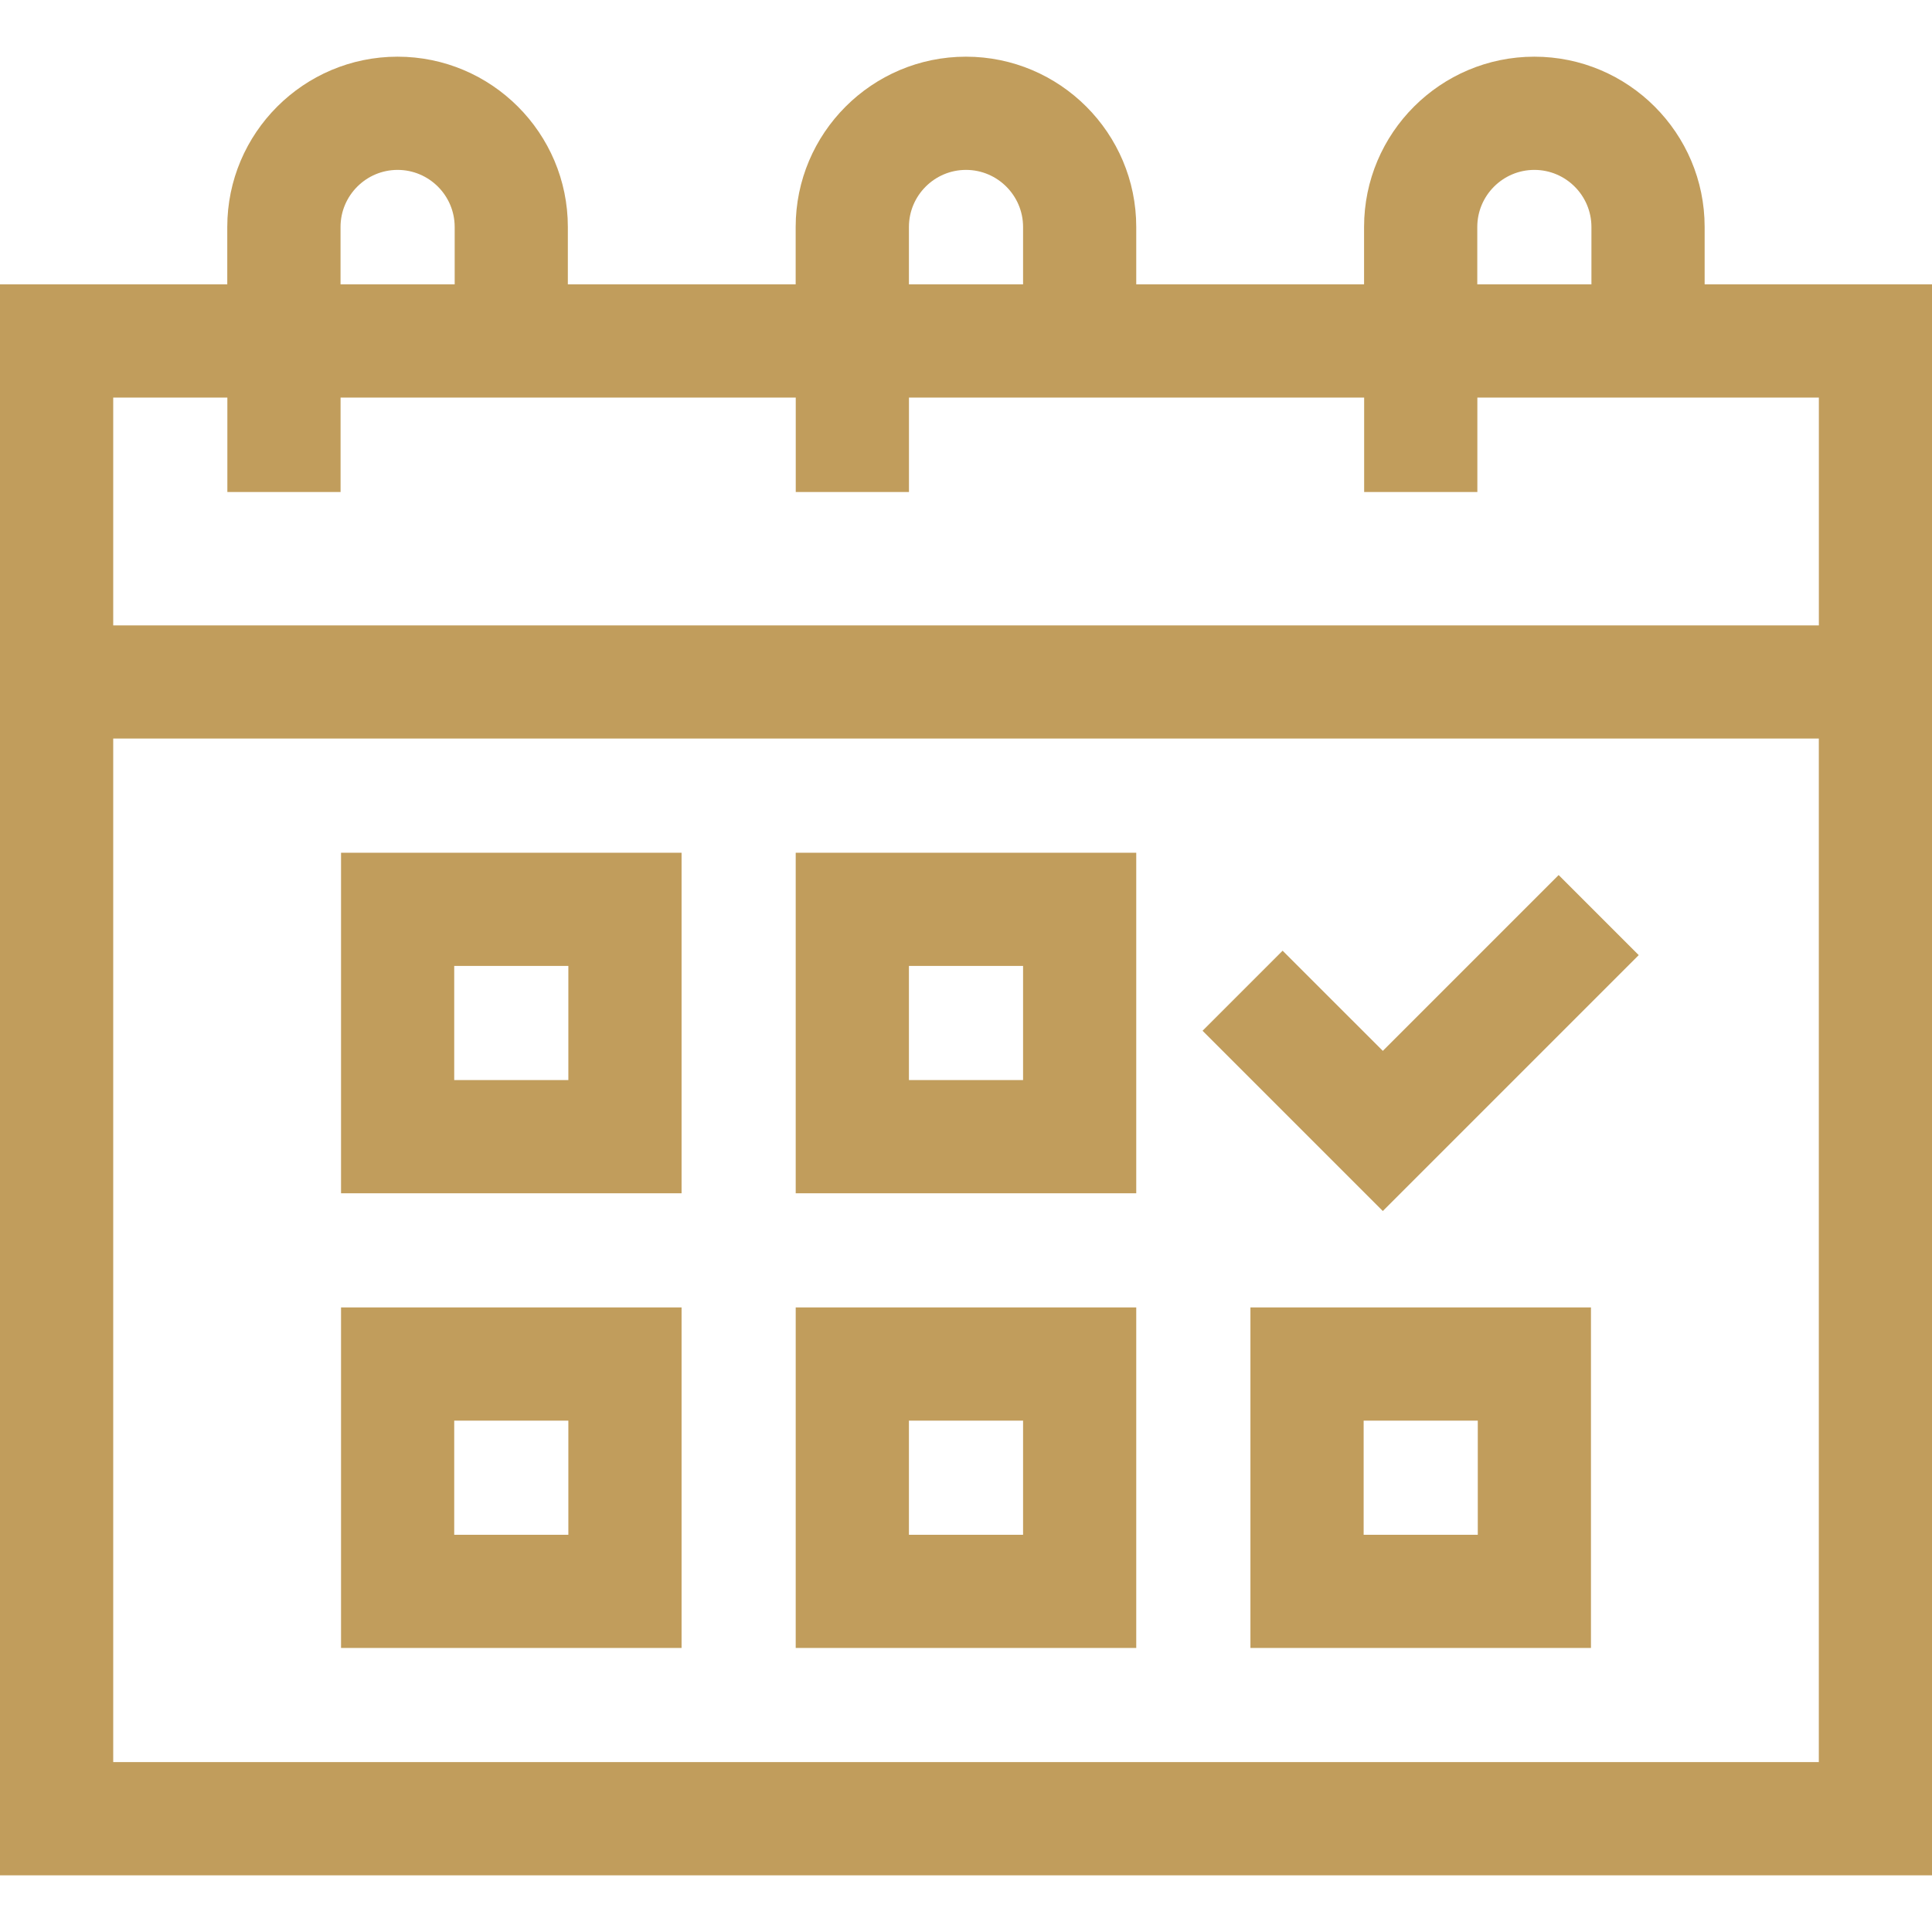
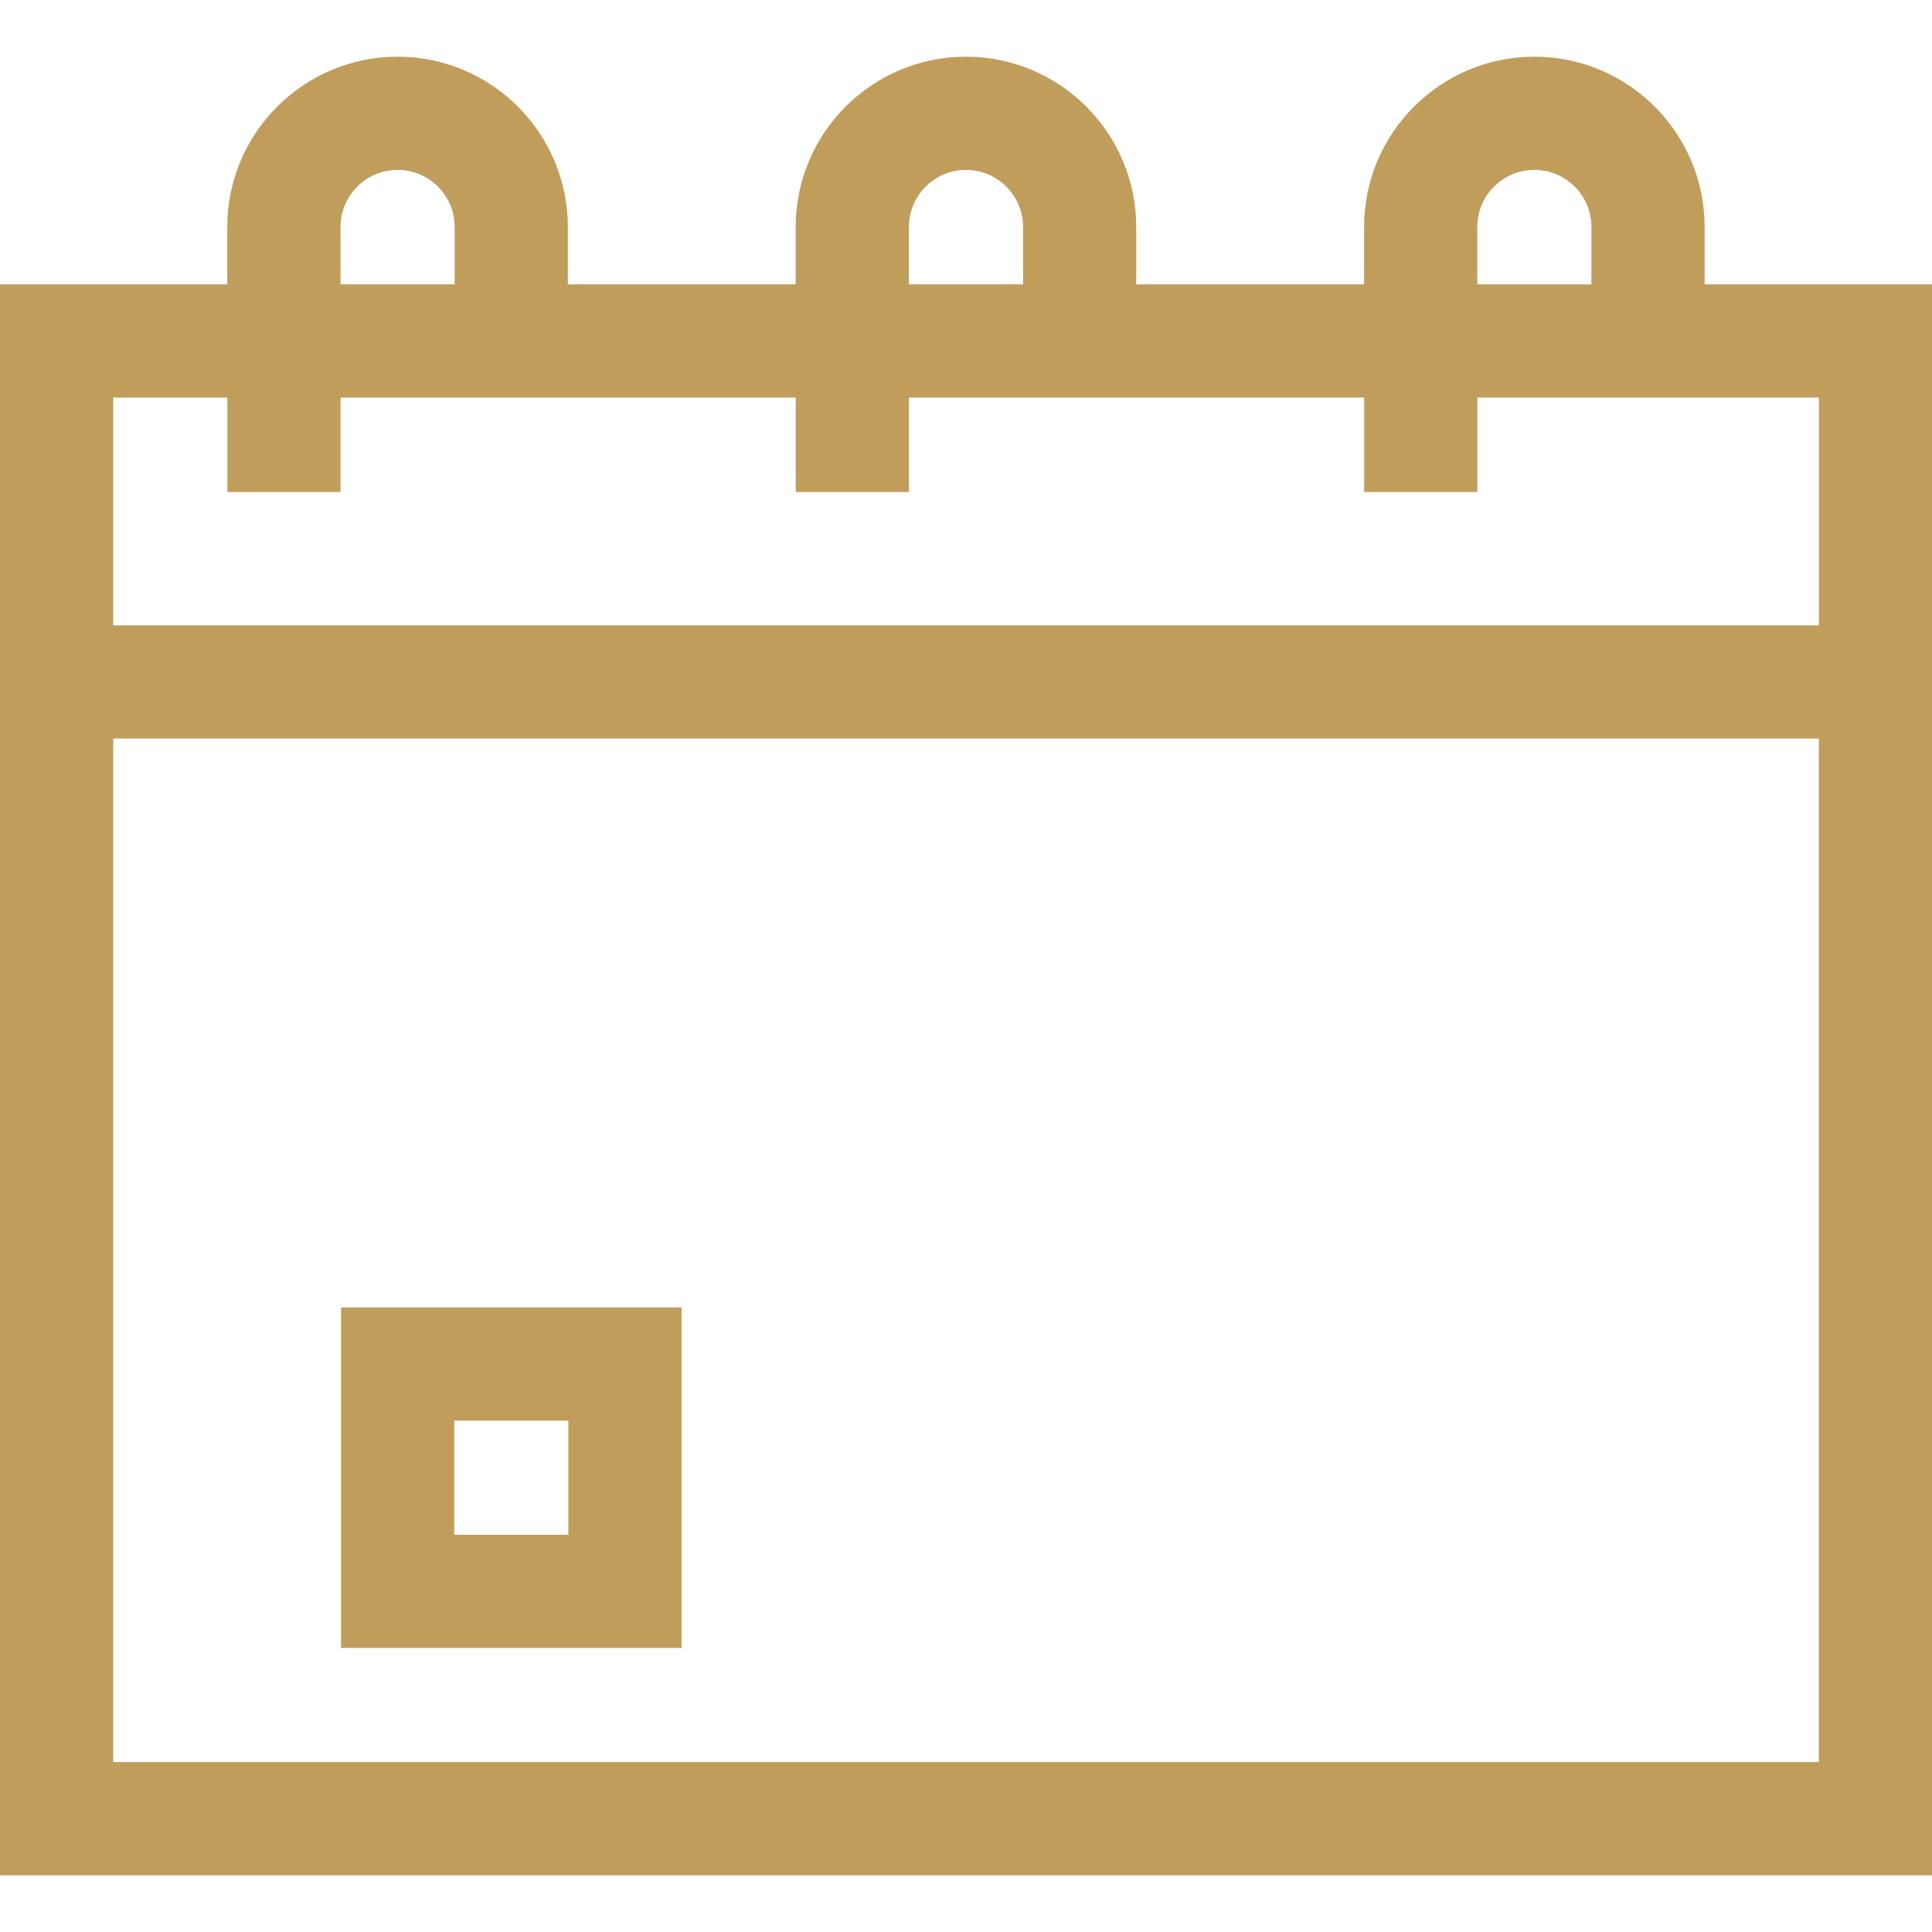
<svg xmlns="http://www.w3.org/2000/svg" id="Livello_1" data-name="Livello 1" viewBox="0 0 500 500">
  <defs>
    <style>
      .cls-1 {
        fill: #c19d5c;
      }
    </style>
  </defs>
-   <path class="cls-1" d="M357.88,271.97l-25.94-25.93-20.72,20.72,46.65,46.65,66.23-66.23-20.72-20.72-45.52,45.52Z" />
-   <path class="cls-1" d="M88.26,308.82h88.13v-88.13h-88.13v88.13ZM117.55,249.98h29.54v29.54h-29.54v-29.54Z" />
  <path class="cls-1" d="M88.26,426.49h88.13v-88.13h-88.13v88.13ZM117.55,367.66h29.54v29.54h-29.54v-29.54Z" />
-   <path class="cls-1" d="M205.93,308.82h88.13v-88.13h-88.13v88.13ZM235.23,249.98h29.54v29.54h-29.54v-29.54Z" />
-   <path class="cls-1" d="M205.93,426.49h88.13v-88.13h-88.13v88.13ZM235.23,367.66h29.54v29.54h-29.54v-29.54Z" />
-   <path class="cls-1" d="M323.61,426.49h88.13v-88.13h-88.13v88.13ZM352.91,367.66h29.54v29.54h-29.54v-29.54Z" />
  <path class="cls-1" d="M441.16,73.59v-14.85c0-24.3-19.77-44.07-44.07-44.07s-44.07,19.77-44.07,44.07v14.85h-58.96v-14.85c0-24.3-19.77-44.07-44.07-44.07s-44.07,19.77-44.07,44.07v14.85h-58.96v-14.85c0-24.3-19.77-44.07-44.07-44.07s-44.07,19.77-44.07,44.07v14.85H0v411.74h500V73.59h-58.84ZM382.32,58.74c0-8.14,6.63-14.77,14.77-14.77s14.77,6.63,14.77,14.77v14.85h-29.54v-14.85ZM235.23,58.74c0-8.14,6.63-14.77,14.77-14.77s14.77,6.63,14.77,14.77v14.85h-29.54v-14.85ZM88.13,58.74c0-8.14,6.63-14.77,14.77-14.77s14.77,6.63,14.77,14.77v14.85h-29.54v-14.85ZM58.84,102.89v24.45h29.3v-24.45h117.8v24.45h29.3v-24.45h117.8v24.45h29.3v-24.45h88.38v58.96H29.3v-58.96h29.54ZM29.3,456.04V191.14h441.41v264.89H29.3Z" />
</svg>